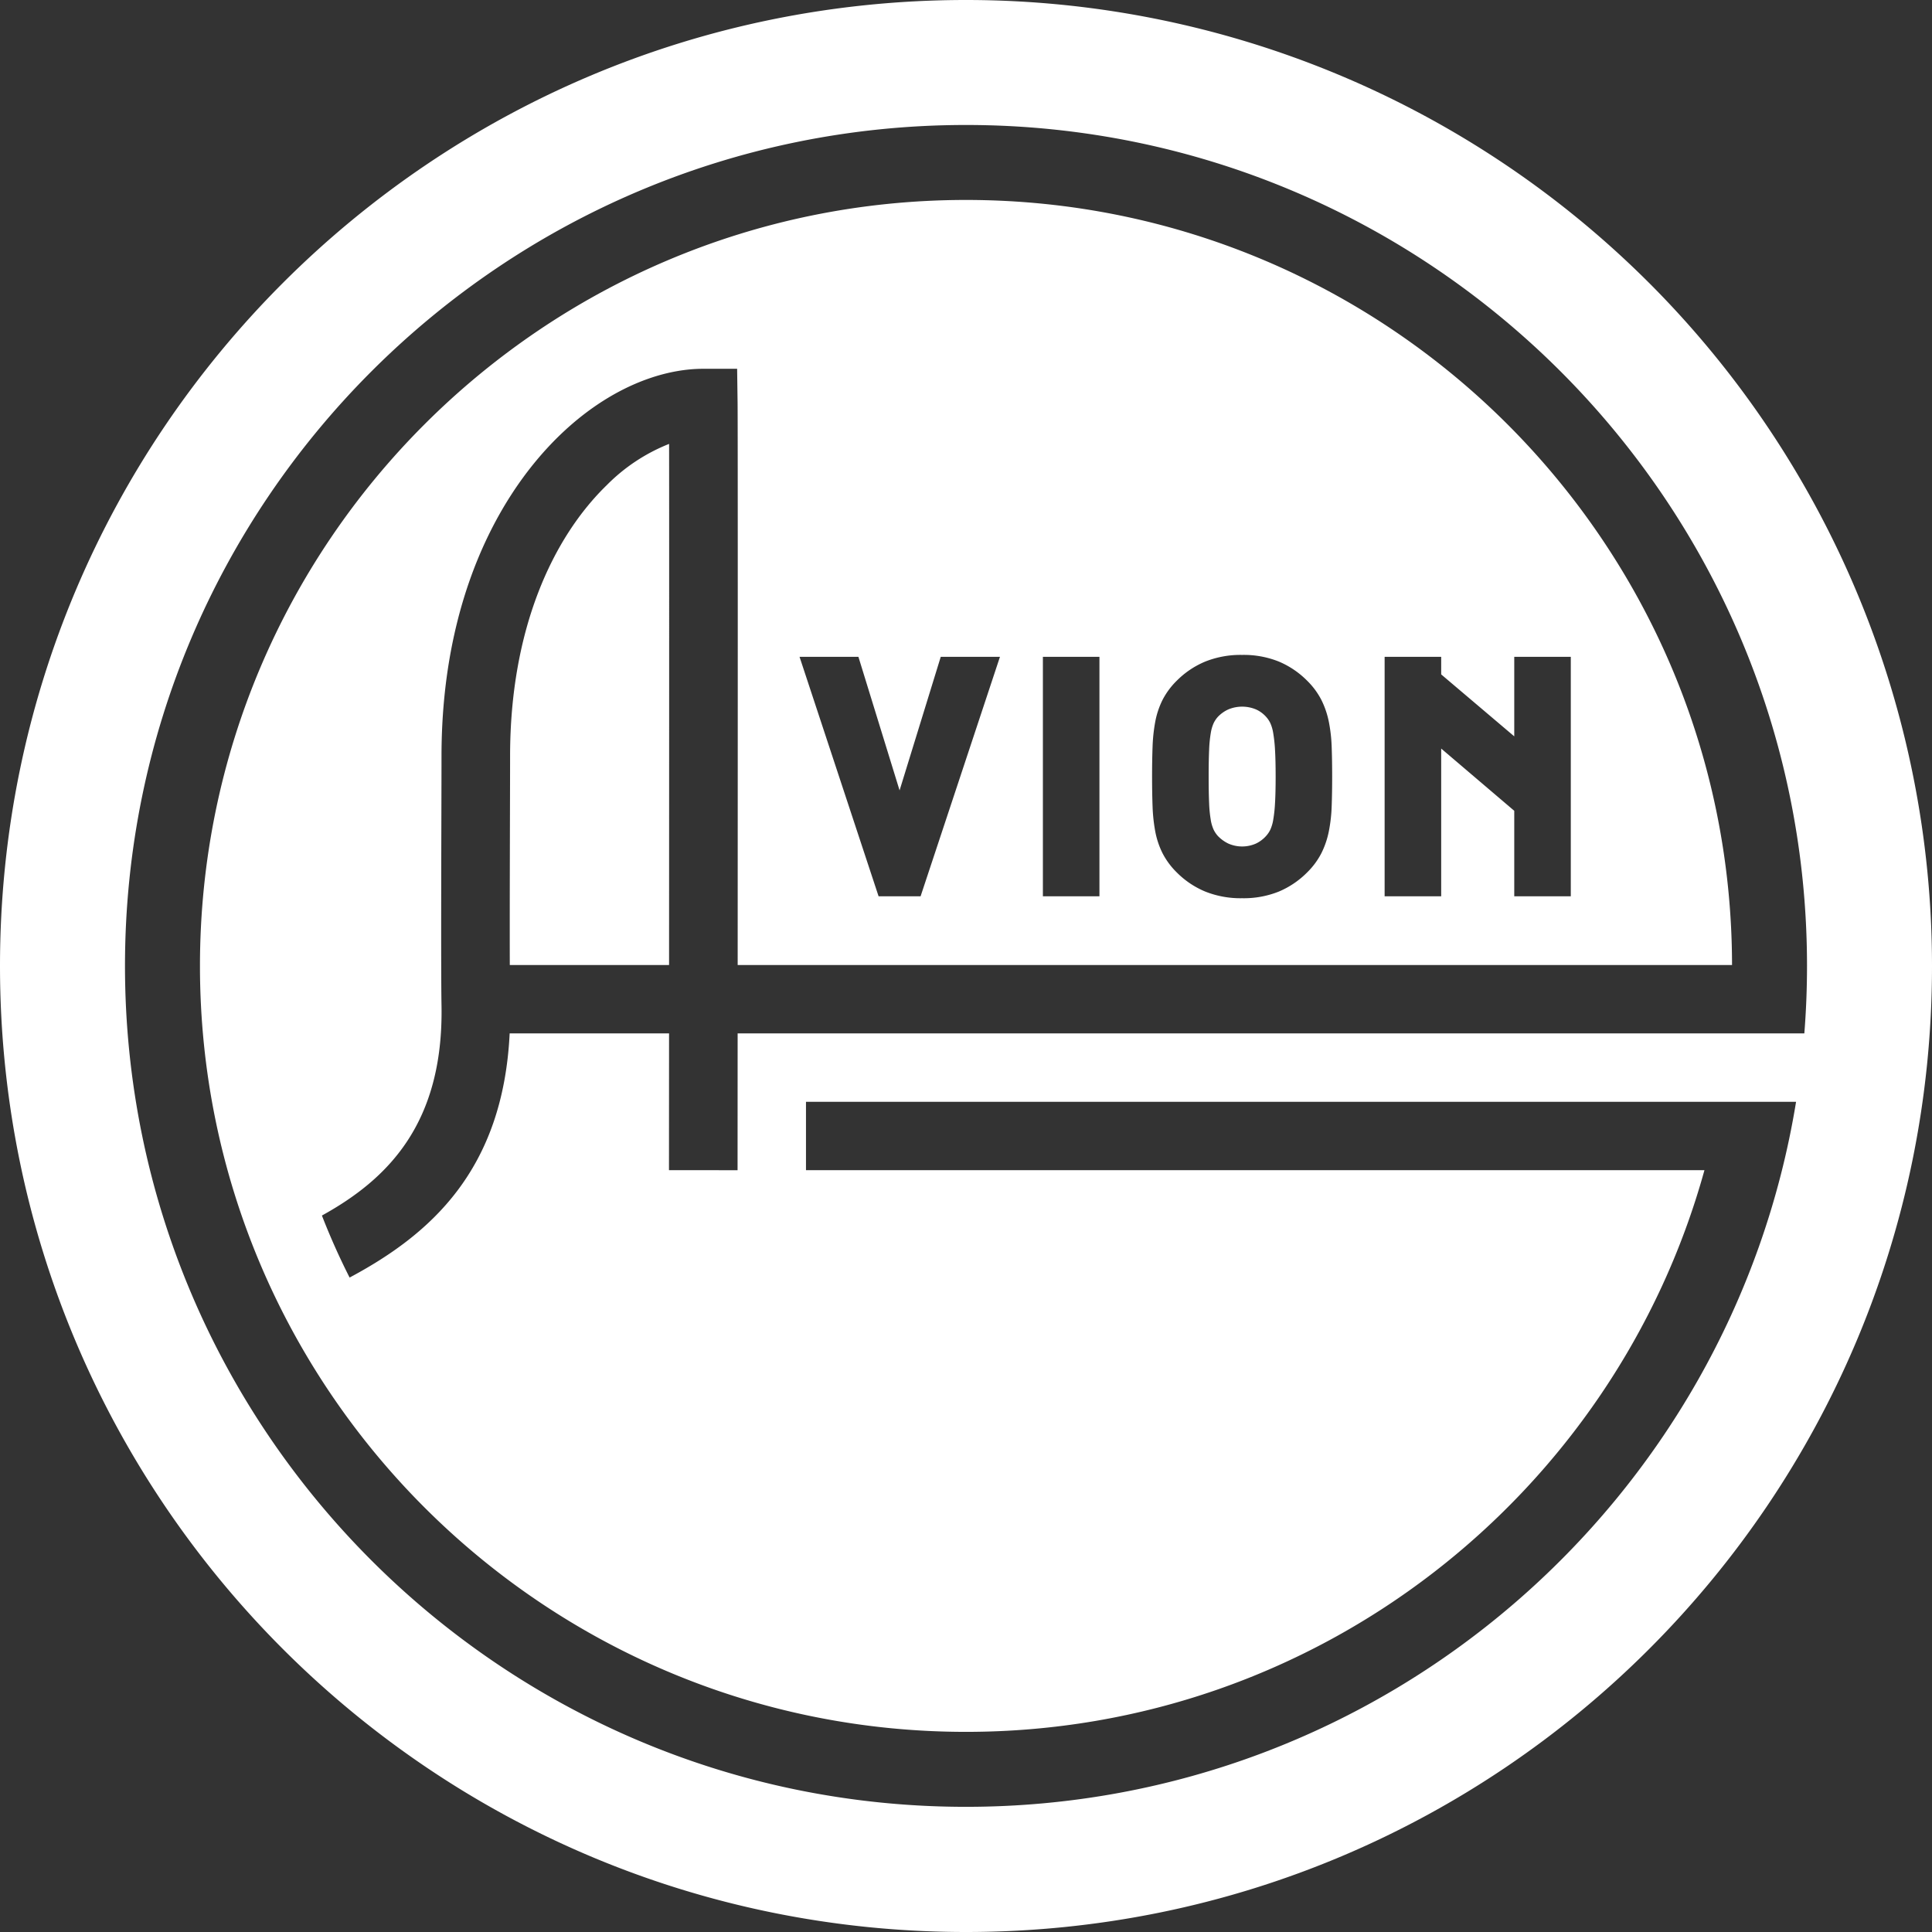
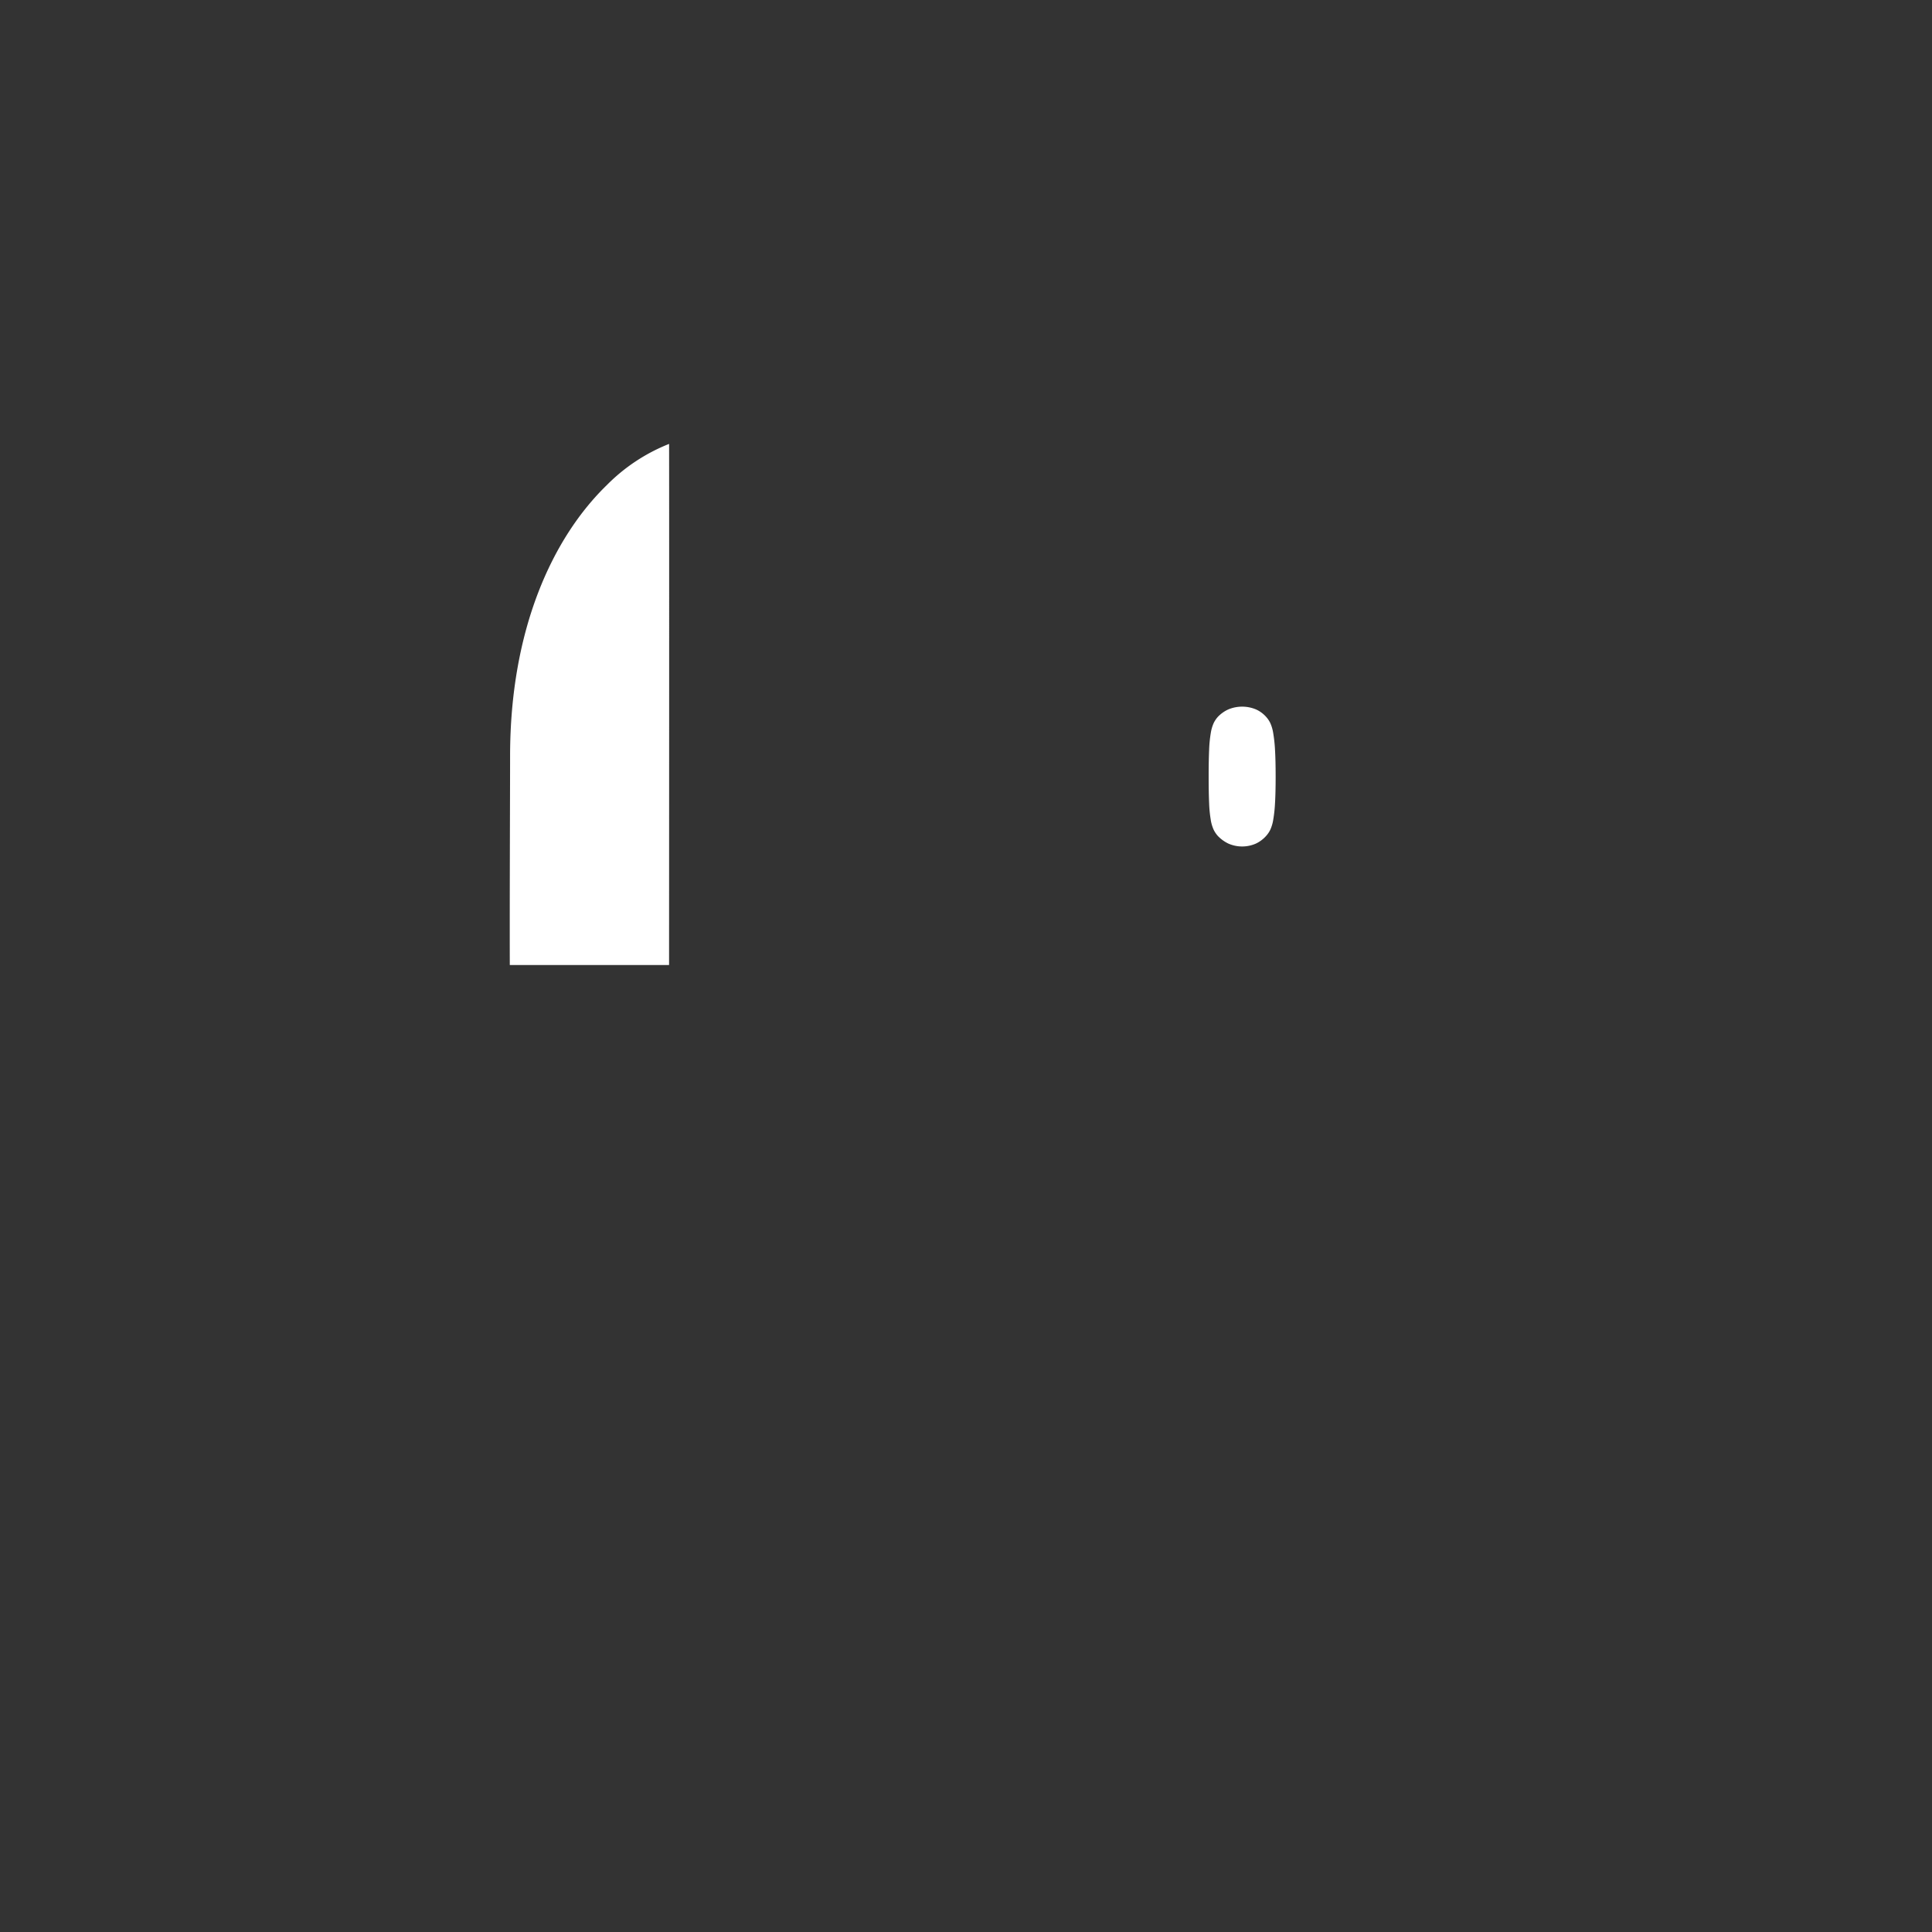
<svg xmlns="http://www.w3.org/2000/svg" width="512" height="512" viewBox="0 0 512 512">
  <rect x="0" y="0" width="512" height="512" fill="#333333" stroke="none" />
  <g transform="translate(0)">
    <path d="M372.835,247.717a10.394,10.394,0,0,0,.756,2.557,7.035,7.035,0,0,0,1.131,1.682,9.549,9.549,0,0,0,2.778,2.011,9.068,9.068,0,0,0,7.3,0,8.478,8.478,0,0,0,2.68-2l.008-.009a7.032,7.032,0,0,0,1.136-1.688,10.384,10.384,0,0,0,.756-2.557,37.391,37.391,0,0,0,.483-4.455q.167-2.8.166-7.054t-.166-7.054a38.859,38.859,0,0,0-.484-4.5,10.4,10.4,0,0,0-.754-2.592,7.045,7.045,0,0,0-1.144-1.7l-.008-.009a7.954,7.954,0,0,0-2.645-1.932,9.531,9.531,0,0,0-7.351,0,8.947,8.947,0,0,0-2.762,1.967,7.029,7.029,0,0,0-1.118,1.672,10.405,10.405,0,0,0-.754,2.592,34.391,34.391,0,0,0-.441,4.48q-.126,2.805-.126,7.077t.126,7.077a33.191,33.191,0,0,0,.44,4.431Z" transform="translate(-51.97 -30.41)" fill="#fff" />
    <path d="M182.745,147.642c-14.263,13.842-25.648,38.031-25.648,71.83,0,8.653-.126,38.129-.078,55.369h42.209c.021-45.349.042-112.066.009-138.1a48.169,48.169,0,0,0-16.491,10.9Z" transform="translate(-21.918 -19.102)" fill="#fff" />
-     <path d="M437.021,74.97A256.029,256.029,0,0,0,256.109,0h-.219C114.547.059,0,114.645,0,255.973H0C0,397.4,114.615,512,256,512S512,397.4,512,256.027v-.165A255.973,255.973,0,0,0,437.022,74.97Zm41.148,198.893H195.482c-.008,16.432-.014,27.167-.014,27.167l-.005,9.087-18.176-.01.005-9.087s.007-10.731.015-27.156H135.065c-1.765,36.27-21.009,53.27-42.417,64.7q-4.057-8-7.338-16.432c17.38-9.593,32.265-24.311,31.694-55.682-.2-10.953,0-55.12,0-66.076,0-46.985,19.608-77.931,40.254-92.419,9.863-6.921,20.126-10.223,29.122-10.223h8.967l.12,8.965c.074,5.535.048,93.379.023,149.046H459.007C458.88,143.817,367.965,52.989,256,52.989c-112.043,0-203.007,90.955-203.007,202.986S143.958,458.961,256,458.961c93.3,0,171.981-63.067,195.695-148.848h-238.1V291.987H475.977C458.734,397.89,366.746,478.827,256,478.827c-123.009,0-222.876-99.857-222.876-222.852S132.993,33.122,256,33.122s222.876,99.857,222.876,222.852q0,9.04-.709,17.889Zm-266.281-99.8h15.6l10.91,35.4,10.91-35.4H265L243.964,237.53H232.836l-20.948-63.46Zm64.49,63.461V174.07h14.985V237.53ZM305.313,205.8q0-4.348.128-7.843a44.68,44.68,0,0,1,.7-6.624,21.978,21.978,0,0,1,1.919-5.8,19.981,19.981,0,0,1,3.813-5.157,23.2,23.2,0,0,1,7.5-5.042,25.2,25.2,0,0,1,9.8-1.775,24.885,24.885,0,0,1,9.767,1.777,23.328,23.328,0,0,1,7.449,5.04,19.978,19.978,0,0,1,3.813,5.157,23.13,23.13,0,0,1,1.957,5.773,41.028,41.028,0,0,1,.75,6.649q.128,3.5.128,7.843t-.128,7.843a41.045,41.045,0,0,1-.75,6.649,23.129,23.129,0,0,1-1.957,5.773,19.981,19.981,0,0,1-3.813,5.157,23.324,23.324,0,0,1-7.449,5.04,24.879,24.879,0,0,1-9.767,1.777,25.2,25.2,0,0,1-9.8-1.775,23.2,23.2,0,0,1-7.5-5.042,19.977,19.977,0,0,1-3.813-5.157,21.981,21.981,0,0,1-1.919-5.795,44.679,44.679,0,0,1-.7-6.624q-.127-3.5-.128-7.843Zm95.98-10.652V174.069h14.985v63.46H401.293v-1.611h0V214.87l-19.364-16.494V237.53H366.941V174.07h14.988v4.652L401.3,195.148Z" transform="translate(0)" fill="#fff" />
-     <path d="M227.209,297.266Z" transform="translate(-31.72 -41.527)" fill="#fff" />
  </g>
</svg>